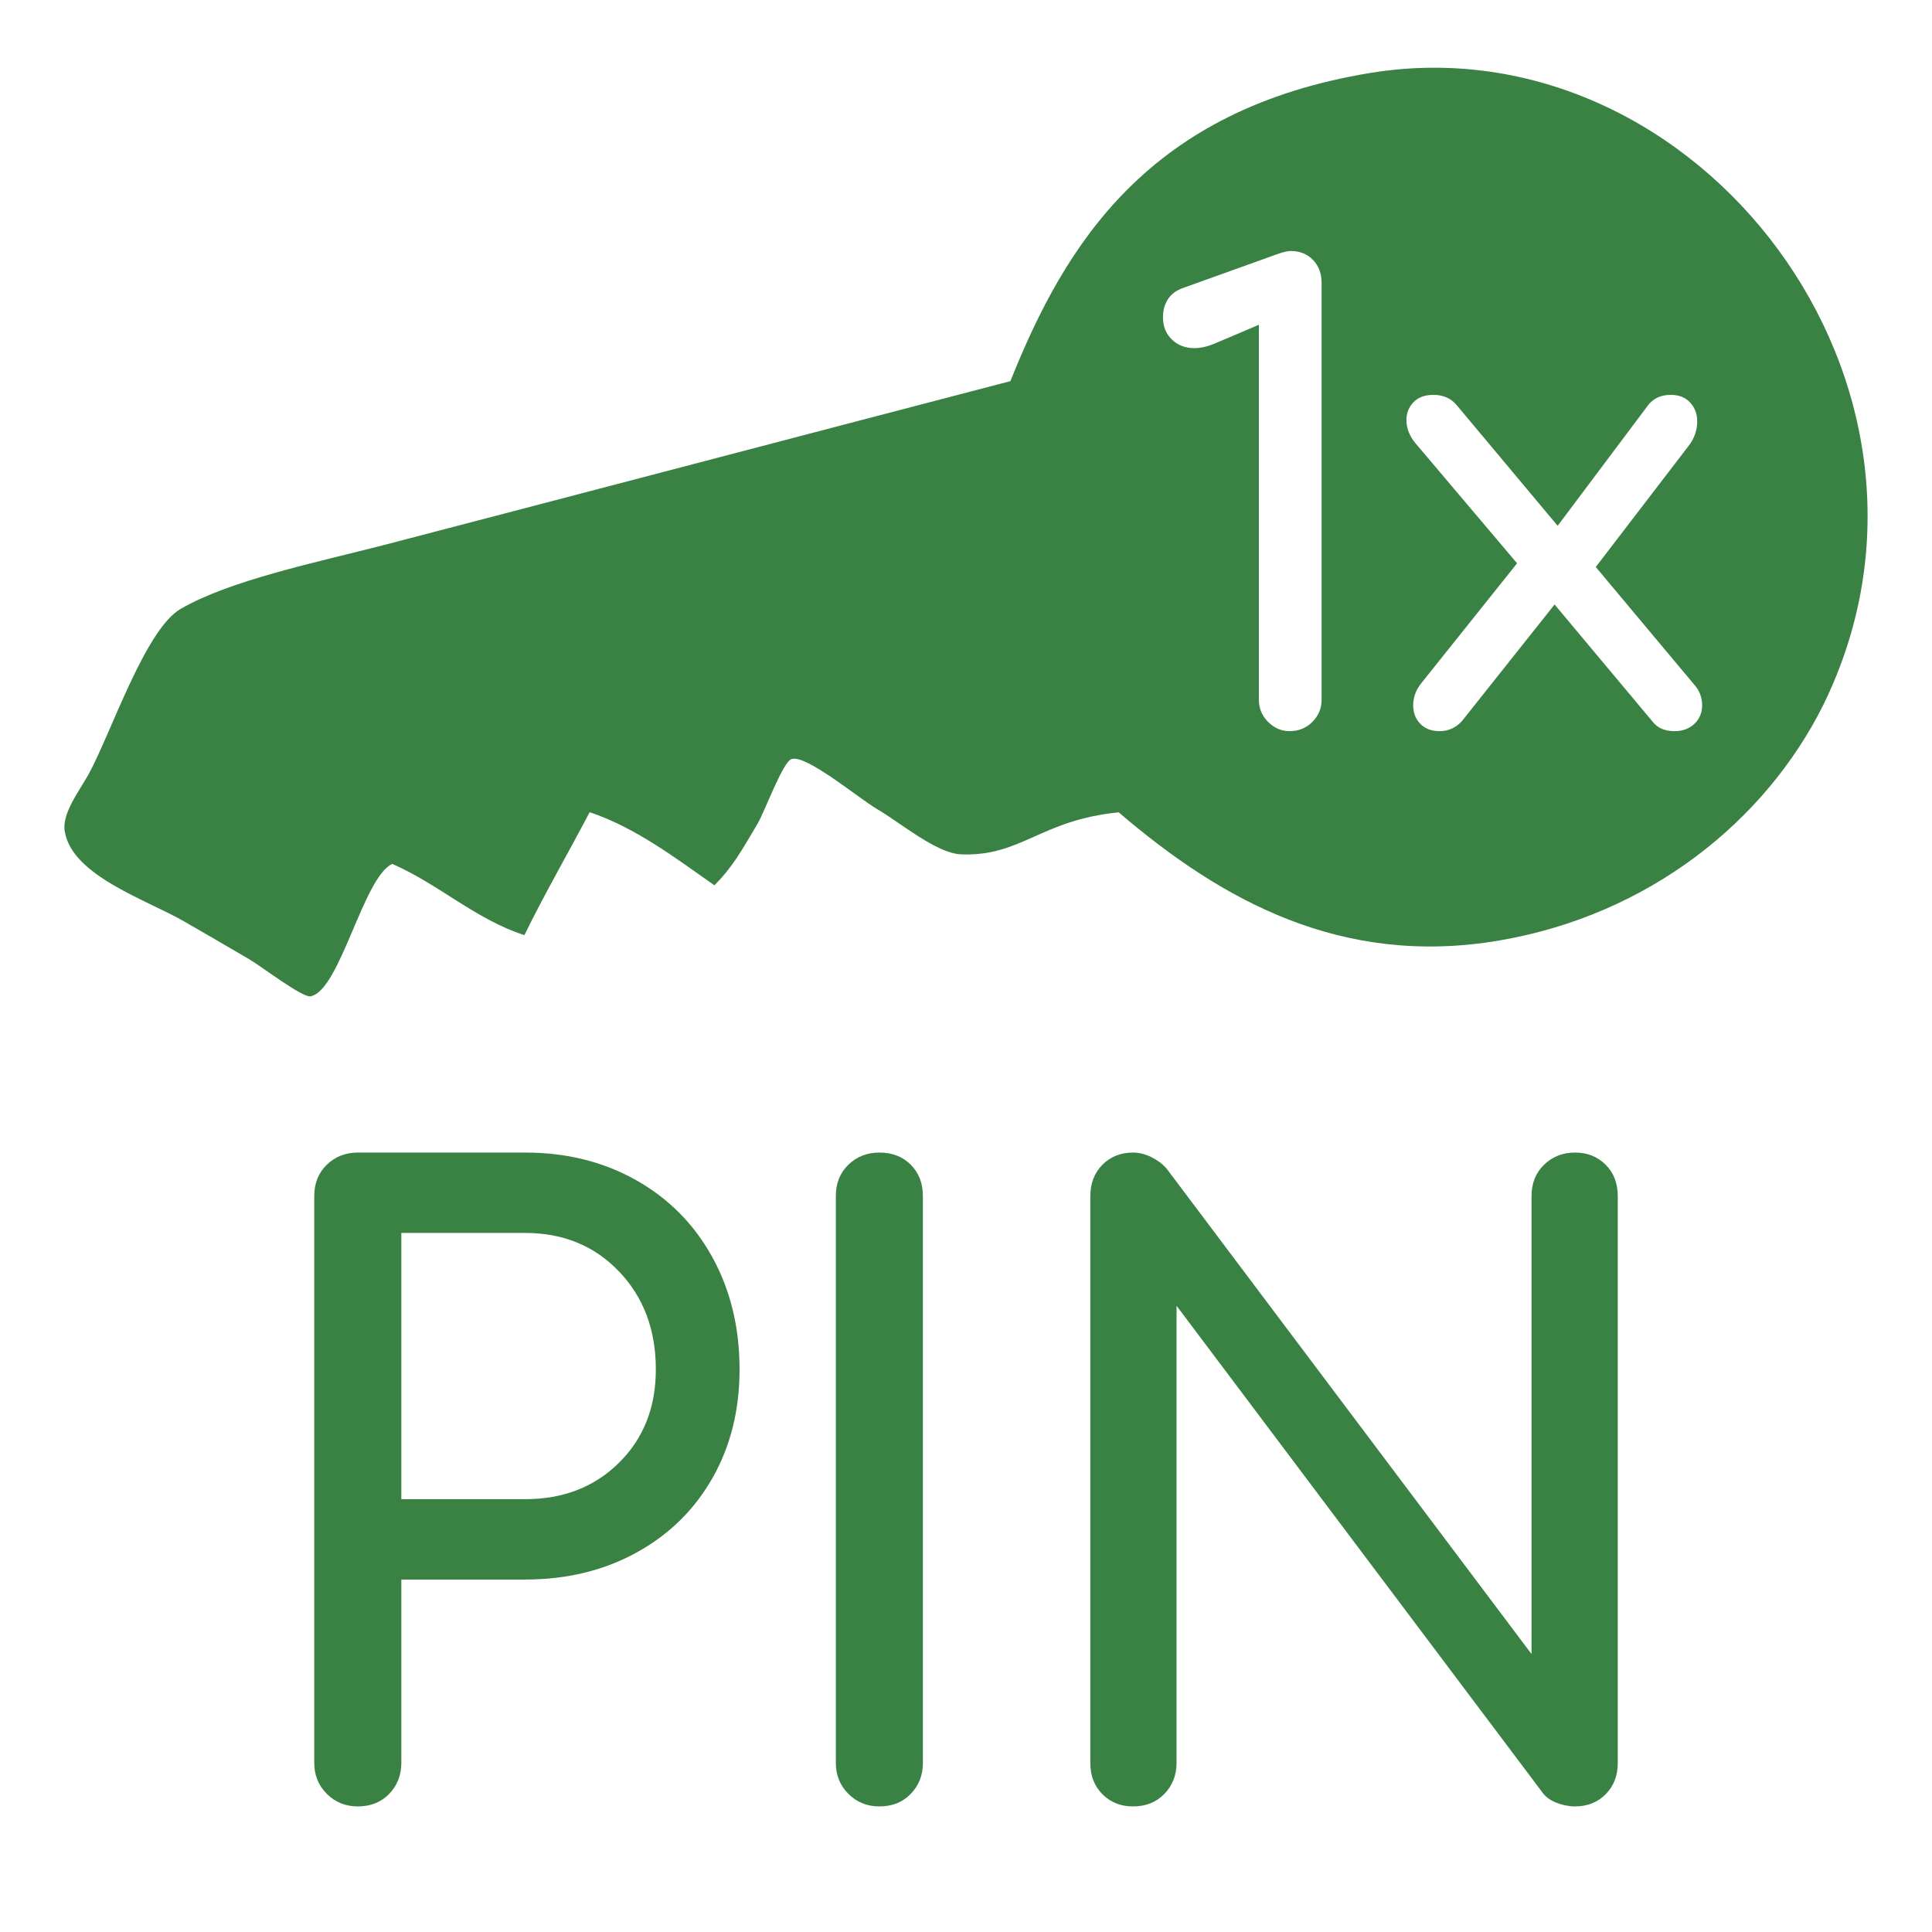
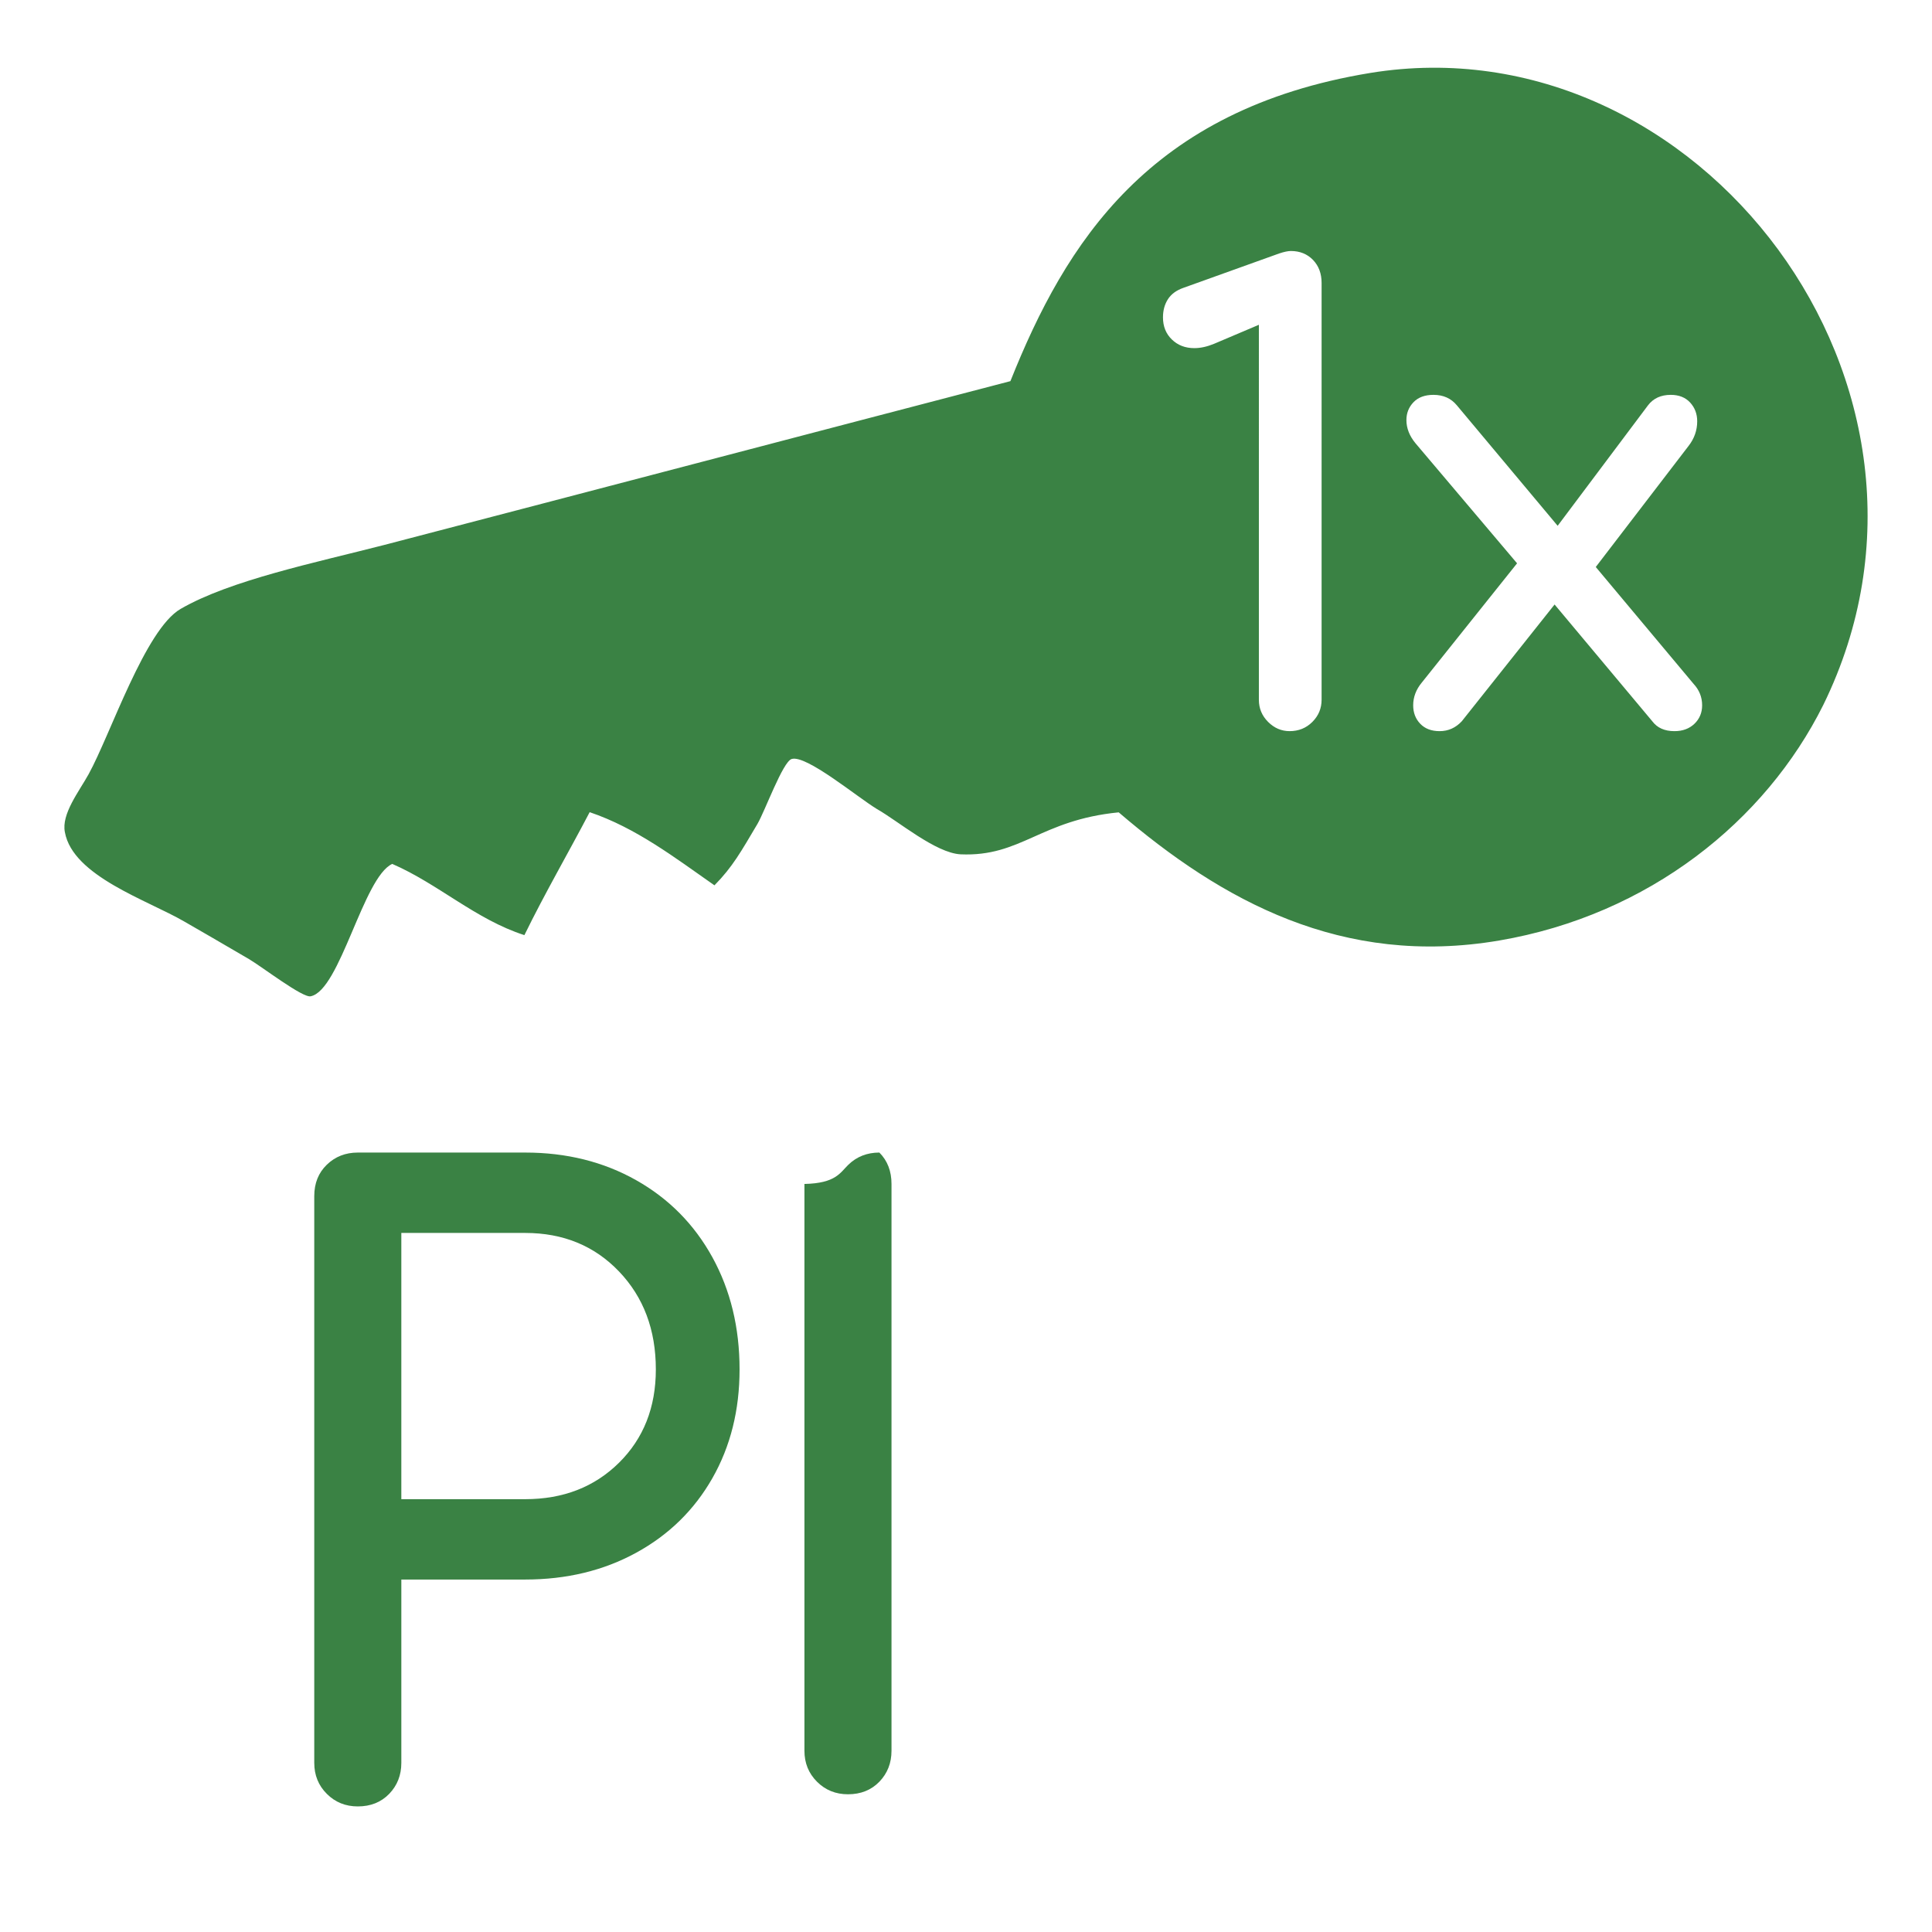
<svg xmlns="http://www.w3.org/2000/svg" version="1.1" id="Capa_1" x="0px" y="0px" width="300px" height="300px" viewBox="0 0 300 300" enable-background="new 0 0 300 300" xml:space="preserve">
  <title>ICO</title>
  <g>
    <g>
      <g>
        <path fill="#3A8244" d="M212.779,11.326c-34.369,5.644-47.317,26.389-55.884,47.858C125.121,67.47,93.196,75.873,59.6,84.636     c-10.659,2.742-23.849,5.457-31.542,9.908c-5.512,3.155-10.904,19.522-14.299,25.676c-1.479,2.676-4.262,6.186-3.681,9.014     c1.248,6.814,12.829,10.545,18.5,13.839c2.51,1.445,5.477,3.153,10.071,5.848c1.988,1.16,8.39,6.096,9.601,5.779     c4.572-0.924,8.155-18.503,12.658-20.553c7.146,3.098,12.977,8.638,20.52,11.059c3.185-6.517,6.823-12.769,10.135-19.093     c7.202,2.436,13.214,7.052,19.377,11.36c2.832-2.878,4.13-5.24,6.673-9.528c1.162-1.979,3.936-9.652,5.307-10.087     c2.262-0.702,10.169,5.901,13.249,7.767c3.32,1.883,9.109,6.825,12.983,7.033c9.417,0.41,12.352-5.318,24.56-6.518     c16.022,13.726,34.667,24.052,59.083,19.902c23.28-3.975,41.343-18.571,50.315-36.563     C307.388,60.013,263.594,3.037,212.779,11.326z M205.216,108.662c0,1.337-0.478,2.482-1.432,3.437     c-0.955,0.955-2.133,1.432-3.532,1.432c-1.273,0-2.387-0.478-3.342-1.432c-0.954-0.955-1.432-2.1-1.432-3.437V50.431     l-6.969,2.959c-1.082,0.446-2.1,0.668-3.055,0.668c-1.4,0-2.562-0.444-3.483-1.337c-0.924-0.89-1.385-2.036-1.385-3.436     c0-1.082,0.254-2.02,0.764-2.816c0.509-0.795,1.304-1.384,2.387-1.766l14.893-5.346c0.763-0.254,1.367-0.382,1.813-0.382     c1.399,0,2.545,0.462,3.438,1.384c0.891,0.923,1.336,2.117,1.336,3.58V108.662z M263.114,112.386     c-0.798,0.764-1.831,1.146-3.103,1.146c-1.528,0-2.674-0.508-3.438-1.528l-15.178-18.138l-14.415,18.138     c-0.955,1.02-2.101,1.528-3.437,1.528c-1.274,0-2.276-0.381-3.008-1.146c-0.731-0.764-1.097-1.718-1.097-2.864     c0-1.271,0.443-2.449,1.336-3.531l14.796-18.52l-15.751-18.615c-0.954-1.146-1.432-2.354-1.432-3.628     c0-1.082,0.365-2.005,1.098-2.769c0.731-0.763,1.766-1.146,3.103-1.146c1.527,0,2.735,0.542,3.628,1.623l15.656,18.71     l14.031-18.71c0.827-1.082,2.006-1.623,3.533-1.623c1.272,0,2.274,0.398,3.007,1.193c0.731,0.796,1.098,1.766,1.098,2.912     c0,1.401-0.446,2.673-1.336,3.819L247.79,88.043l15.18,18.138c0.89,0.955,1.336,2.069,1.336,3.341     C264.306,110.667,263.907,111.622,263.114,112.386z" />
      </g>
    </g>
    <g>
      <path fill="#3A8244" d="M60.433,278.55c-1.257,1.3-2.882,1.95-4.875,1.95c-1.907,0-3.51-0.65-4.81-1.95s-1.95-2.902-1.95-4.81    v-88.01c0-1.993,0.65-3.618,1.95-4.875c1.3-1.256,2.902-1.886,4.81-1.886h26c6.413,0,12.155,1.431,17.226,4.29    c5.069,2.86,9.013,6.848,11.83,11.96c2.814,5.115,4.225,10.92,4.225,17.42c0,6.328-1.41,11.96-4.225,16.9    c-2.817,4.94-6.761,8.797-11.83,11.57c-5.07,2.774-10.813,4.159-17.226,4.159h-19.24v28.471    C62.318,275.647,61.689,277.25,60.433,278.55z M96.118,227.135c3.813-3.77,5.72-8.6,5.72-14.495c0-6.152-1.907-11.223-5.72-15.21    c-3.815-3.985-8.668-5.979-14.561-5.979h-19.24v41.34h19.24C87.45,232.79,92.303,230.905,96.118,227.135z" />
-       <path fill="#3A8244" d="M131.737,180.855c1.3-1.256,2.902-1.886,4.81-1.886c1.993,0,3.618,0.63,4.875,1.886    c1.256,1.257,1.885,2.882,1.885,4.875v88.01c0,1.907-0.629,3.51-1.885,4.81c-1.257,1.3-2.882,1.95-4.875,1.95    c-1.907,0-3.51-0.65-4.81-1.95s-1.95-2.902-1.95-4.81v-88.01C129.786,183.737,130.437,182.112,131.737,180.855z" />
-       <path fill="#3A8244" d="M239.765,180.855c1.3-1.256,2.902-1.886,4.81-1.886c1.906,0,3.488,0.63,4.745,1.886    c1.256,1.257,1.886,2.882,1.886,4.875v88.01c0,1.994-0.63,3.619-1.886,4.875c-1.257,1.257-2.839,1.885-4.745,1.885    c-0.954,0-1.93-0.195-2.925-0.585c-0.997-0.39-1.755-0.975-2.274-1.755l-56.681-75.4v70.98c0,1.907-0.629,3.51-1.885,4.81    c-1.257,1.3-2.882,1.95-4.875,1.95c-1.907,0-3.489-0.628-4.745-1.885c-1.257-1.256-1.885-2.881-1.885-4.875v-88.01    c0-1.993,0.628-3.618,1.885-4.875c1.256-1.256,2.838-1.886,4.745-1.886c0.953,0,1.905,0.24,2.86,0.715    c0.952,0.478,1.732,1.063,2.34,1.756l56.68,75.399V185.73C237.815,183.737,238.465,182.112,239.765,180.855z" />
+       <path fill="#3A8244" d="M131.737,180.855c1.3-1.256,2.902-1.886,4.81-1.886c1.256,1.257,1.885,2.882,1.885,4.875v88.01c0,1.907-0.629,3.51-1.885,4.81c-1.257,1.3-2.882,1.95-4.875,1.95    c-1.907,0-3.51-0.65-4.81-1.95s-1.95-2.902-1.95-4.81v-88.01C129.786,183.737,130.437,182.112,131.737,180.855z" />
    </g>
  </g>
</svg>